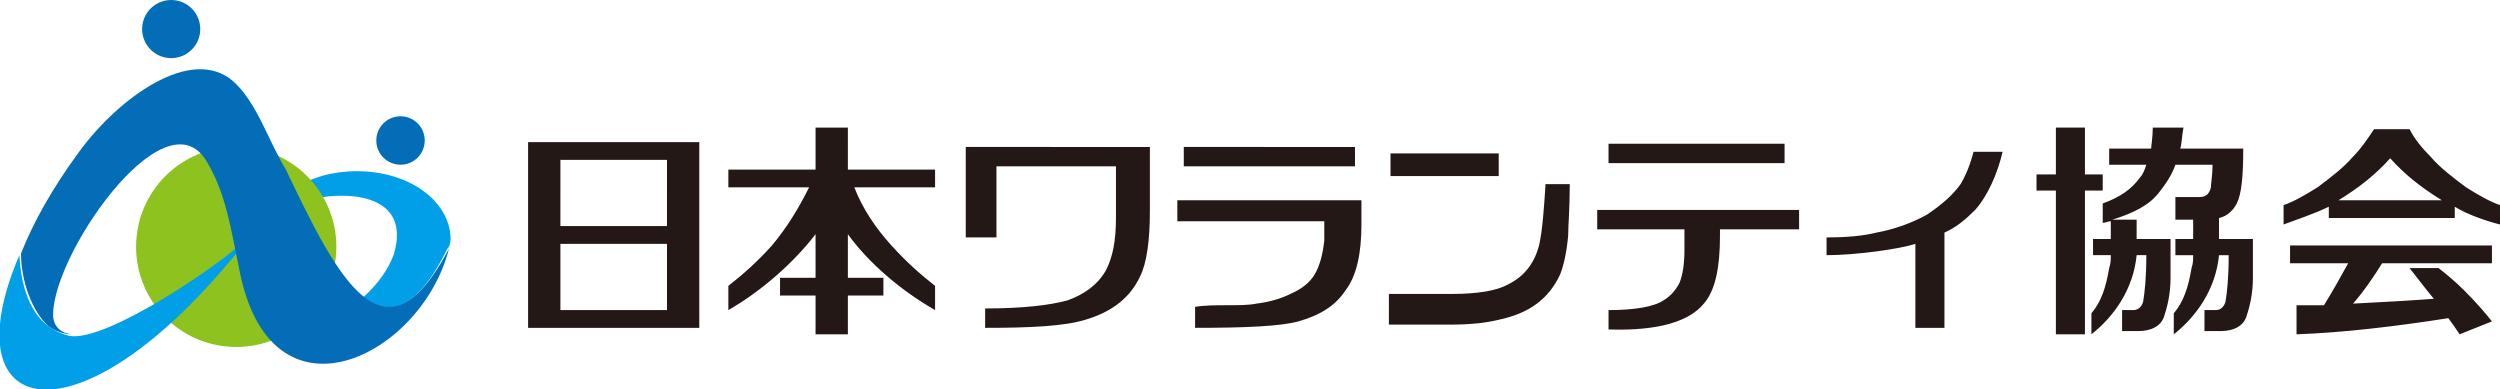
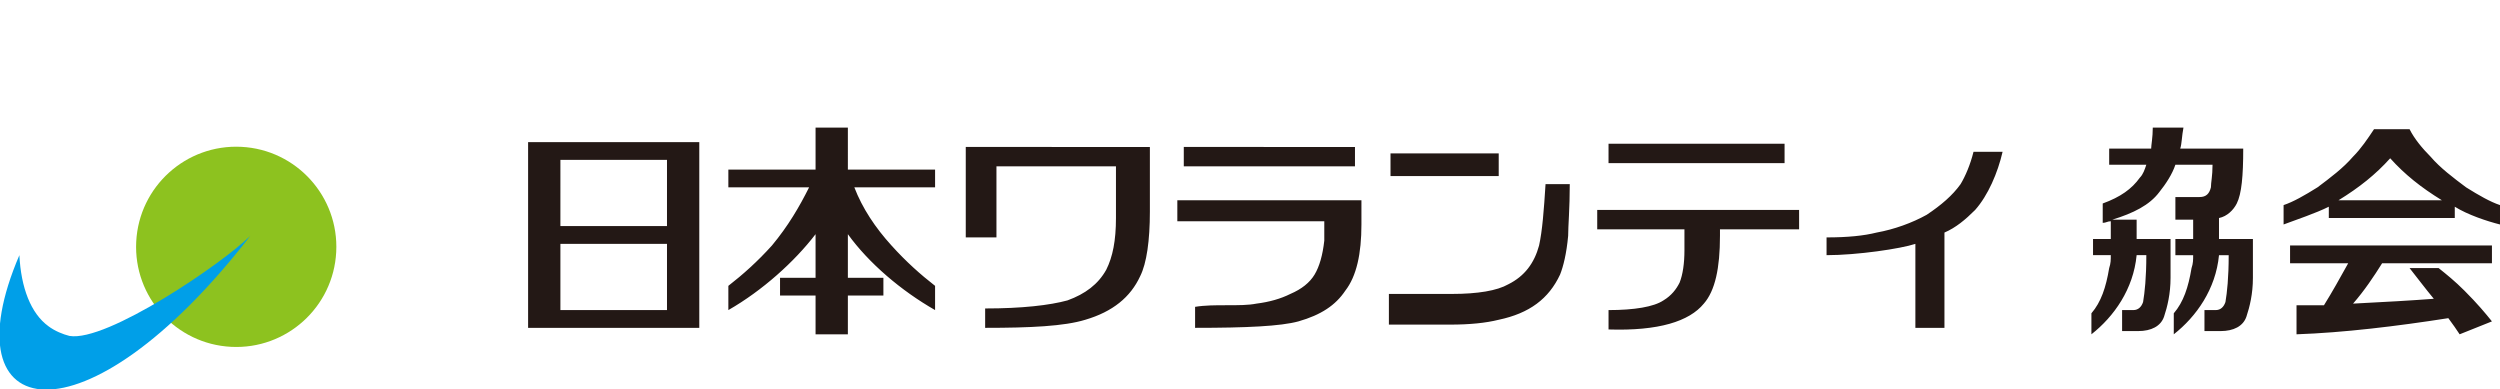
<svg xmlns="http://www.w3.org/2000/svg" id="レイヤー_1" viewBox="0 0 154.8 24.1">
  <style>.st0{fill:#231815}.st1{fill:#009fe8}.st2{fill:#8dc21f}.st3{fill:#036eb7}</style>
  <path class="st0" d="M32.7 20.3h10.6V8.8H32.7v11.5zm2-10.4h6.6V14h-6.6V9.9zm0 5.2h6.6v4.1h-6.6v-4.1zm20.5.1c-1-1.1-1.8-2.3-2.3-3.6h5v-1.1h-5.4V7.9h-2v2.6h-5.4v1.1h5c-.6 1.2-1.3 2.4-2.3 3.6-.9 1-1.8 1.8-2.7 2.5v1.5c2.1-1.2 4.1-3 5.4-4.7v2.7h-2.2v1.1h2.2v2.4h2v-2.4h2.2v-1.1h-2.2v-2.7c1.3 1.8 3.3 3.5 5.4 4.7v-1.5c-.9-.7-1.8-1.5-2.7-2.5zm4.5-.5h2v-4.4h7.4v3.2c0 1.4-.2 2.4-.6 3.2-.5.9-1.3 1.5-2.4 1.9-1.1.3-2.8.5-5.1.5v1.2c2.8 0 4.9-.1 6.2-.5 1.7-.5 2.8-1.4 3.4-2.7.4-.8.6-2.2.6-4v-4H59.8v5.6zm13.2-2.3v1.3H82v1.2c-.1.9-.3 1.6-.6 2.1s-.8.9-1.5 1.2c-.6.3-1.3.5-2.1.6-.5.1-1.1.1-1.9.1-.6 0-1.3 0-1.9.1v1.3c3.2 0 5.3-.1 6.4-.4 1.4-.4 2.3-1 2.9-1.9.7-.9 1-2.3 1-4.1v-1.5H72.9zm11-3.3H73.3v1.2h10.6zm15.7-.2h10.9v1.2H99.6zm-.7 5.3h5.4v1.3c0 .8-.1 1.5-.3 2-.2.4-.5.8-1 1.1-.6.4-1.8.6-3.4.6v1.2c3.1.1 5-.5 5.9-1.6.7-.8 1-2.2 1-4.2v-.4h4.9V13H98.9v1.2zm22.5-2.8c-.5.7-1.2 1.3-2.1 1.9-.9.5-2 .9-3.1 1.1-.8.2-1.8.3-3.1.3v1.1c1.9 0 4.6-.4 5.5-.7v5.2h1.8v-5.9c.7-.3 1.3-.8 1.9-1.4.8-.9 1.4-2.3 1.7-3.6h-1.8c-.2.8-.5 1.5-.8 2zm-26.1 3.8c-.3 1.1-.9 1.9-1.9 2.4-.7.4-1.9.6-3.5.6H86v1.9h3.8c1.2 0 2.2-.1 3-.3 1.9-.4 3.1-1.3 3.8-2.8.2-.5.4-1.3.5-2.4 0-.6.1-1.7.1-3.2h-1.5c-.1 1.6-.2 2.9-.4 3.8zm-9.2-5.7h6.7v1.4h-6.7zm66.6 2.1c-.8-.6-1.6-1.2-2.2-1.9-.5-.5-1-1.1-1.3-1.7H147c-.4.6-.8 1.2-1.3 1.7-.6.7-1.4 1.3-2.2 1.9-.8.5-1.5.9-2.1 1.1v1.2c.8-.3 2-.7 2.8-1.1v.7h7.8v-.7c.8.5 2 .9 2.8 1.1v-1.2c-.6-.2-1.3-.6-2.1-1.1zm-7.9.8c1.3-.8 2.3-1.6 3.2-2.6.9 1 1.9 1.8 3.2 2.6h-6.4zm-3 3.9h3.6c-.5.9-1 1.8-1.5 2.6h-1.7v1.8c2.9-.1 6.2-.5 9.4-1 .3.4.5.7.7 1l2-.8c-.4-.5-.9-1.1-1.7-1.9-.6-.6-1.1-1-1.6-1.4h-1.8c.4.5 1 1.3 1.5 1.9-1.3.1-3 .2-5 .3.7-.8 1.3-1.7 1.8-2.5h6.8v-1.1h-12.5v1.1zm-4.4-2.8c.5-.1.9-.5 1.1-.9.3-.6.4-1.7.4-3.4H135c.1-.3.1-.8.2-1.3h-1.9c0 .6-.1 1.1-.1 1.3h-2.6v1h2.3c-.1.3-.2.6-.4.8-.5.7-1.2 1.2-2.3 1.6v1.2c.2 0 .3-.1.5-.1v1.1h-1.1v1h1.1c0 .3 0 .5-.1.8-.2 1.2-.5 2.1-1.1 2.8v1.3c1.4-1.1 2.6-2.8 2.8-4.9h.6c0 1.4-.1 2.3-.2 2.9-.1.3-.3.5-.6.5h-.7v1.3h1c.8 0 1.4-.3 1.6-.9.2-.6.4-1.4.4-2.4v-2.4h-2.1v-1.2h-1.5c1.3-.4 2.3-.9 2.9-1.7.4-.5.8-1.1 1-1.7h2.3c0 .7-.1 1.1-.1 1.4-.1.4-.3.6-.7.6h-1.5v1.4h1.1v1.2h-1.1v1h1.1c0 .3 0 .5-.1.8-.2 1.2-.5 2.1-1.1 2.8v1.3c1.4-1.1 2.6-2.8 2.8-4.9h.6c0 1.4-.1 2.3-.2 2.9-.1.3-.3.5-.6.5h-.7v1.3h1c.8 0 1.4-.3 1.6-.9.2-.6.4-1.4.4-2.4v-2.4h-2.1v-1.3z" />
-   <path class="st0" d="M130.2 10.8h-1.1V7.9h-1.8v2.9h-1.2v1h1.2v8.9h1.8v-8.9h1.1z" />
-   <path class="st1" d="M27.9 14.7c-.1-2.3-2.6-4.1-5.8-4.1-1.5 0-2.9.4-3.9 1.1-.7.5-1.2 1.1-1.5 1.8.3-.4 1-.8 1.9-1 2.7-.8 6.9-.6 5.8 3.2-.3.9-1 1.9-1.9 2.7 1.6 1.3 3.4.7 5.2-3 .2-.2.2-.5.2-.7z" />
  <ellipse transform="rotate(-87.087 14.605 15.278) scale(1)" class="st2" cx="14.6" cy="15.3" rx="6.2" ry="6.2" />
  <path class="st1" d="M3 20.2c-1.1-.8-1.7-2.4-1.8-4.4-4.5 10.5 4 12.1 14.3-1.2-1.7 1.7-8.9 6.6-11.2 6.2-.4-.1-.9-.3-1.3-.6z" />
-   <circle class="st3" cx="10.6" cy="1.8" r="1.8" />
-   <circle class="st3" cx="24.8" cy="8.7" r="1.5" />
-   <path class="st3" d="M17.7 10.5c-1.1-1.8-1.8-4.2-3.3-5.5-2.6-2.2-7.1 1.1-9.5 4.4-1.7 2.3-2.9 4.5-3.6 6.3 0 1.7.7 3.6 1.7 4.5.4.3 1 .5 1.4.5-.6-.1-1-.4-1.1-1-.3-3.6 6.9-14.1 9.5-9.7 1.2 2 1.5 4.2 2 6.6 1.9 10.2 11.3 5.5 13-1.2-4 7.6-6.9 1.8-10.1-4.9z" />
</svg>